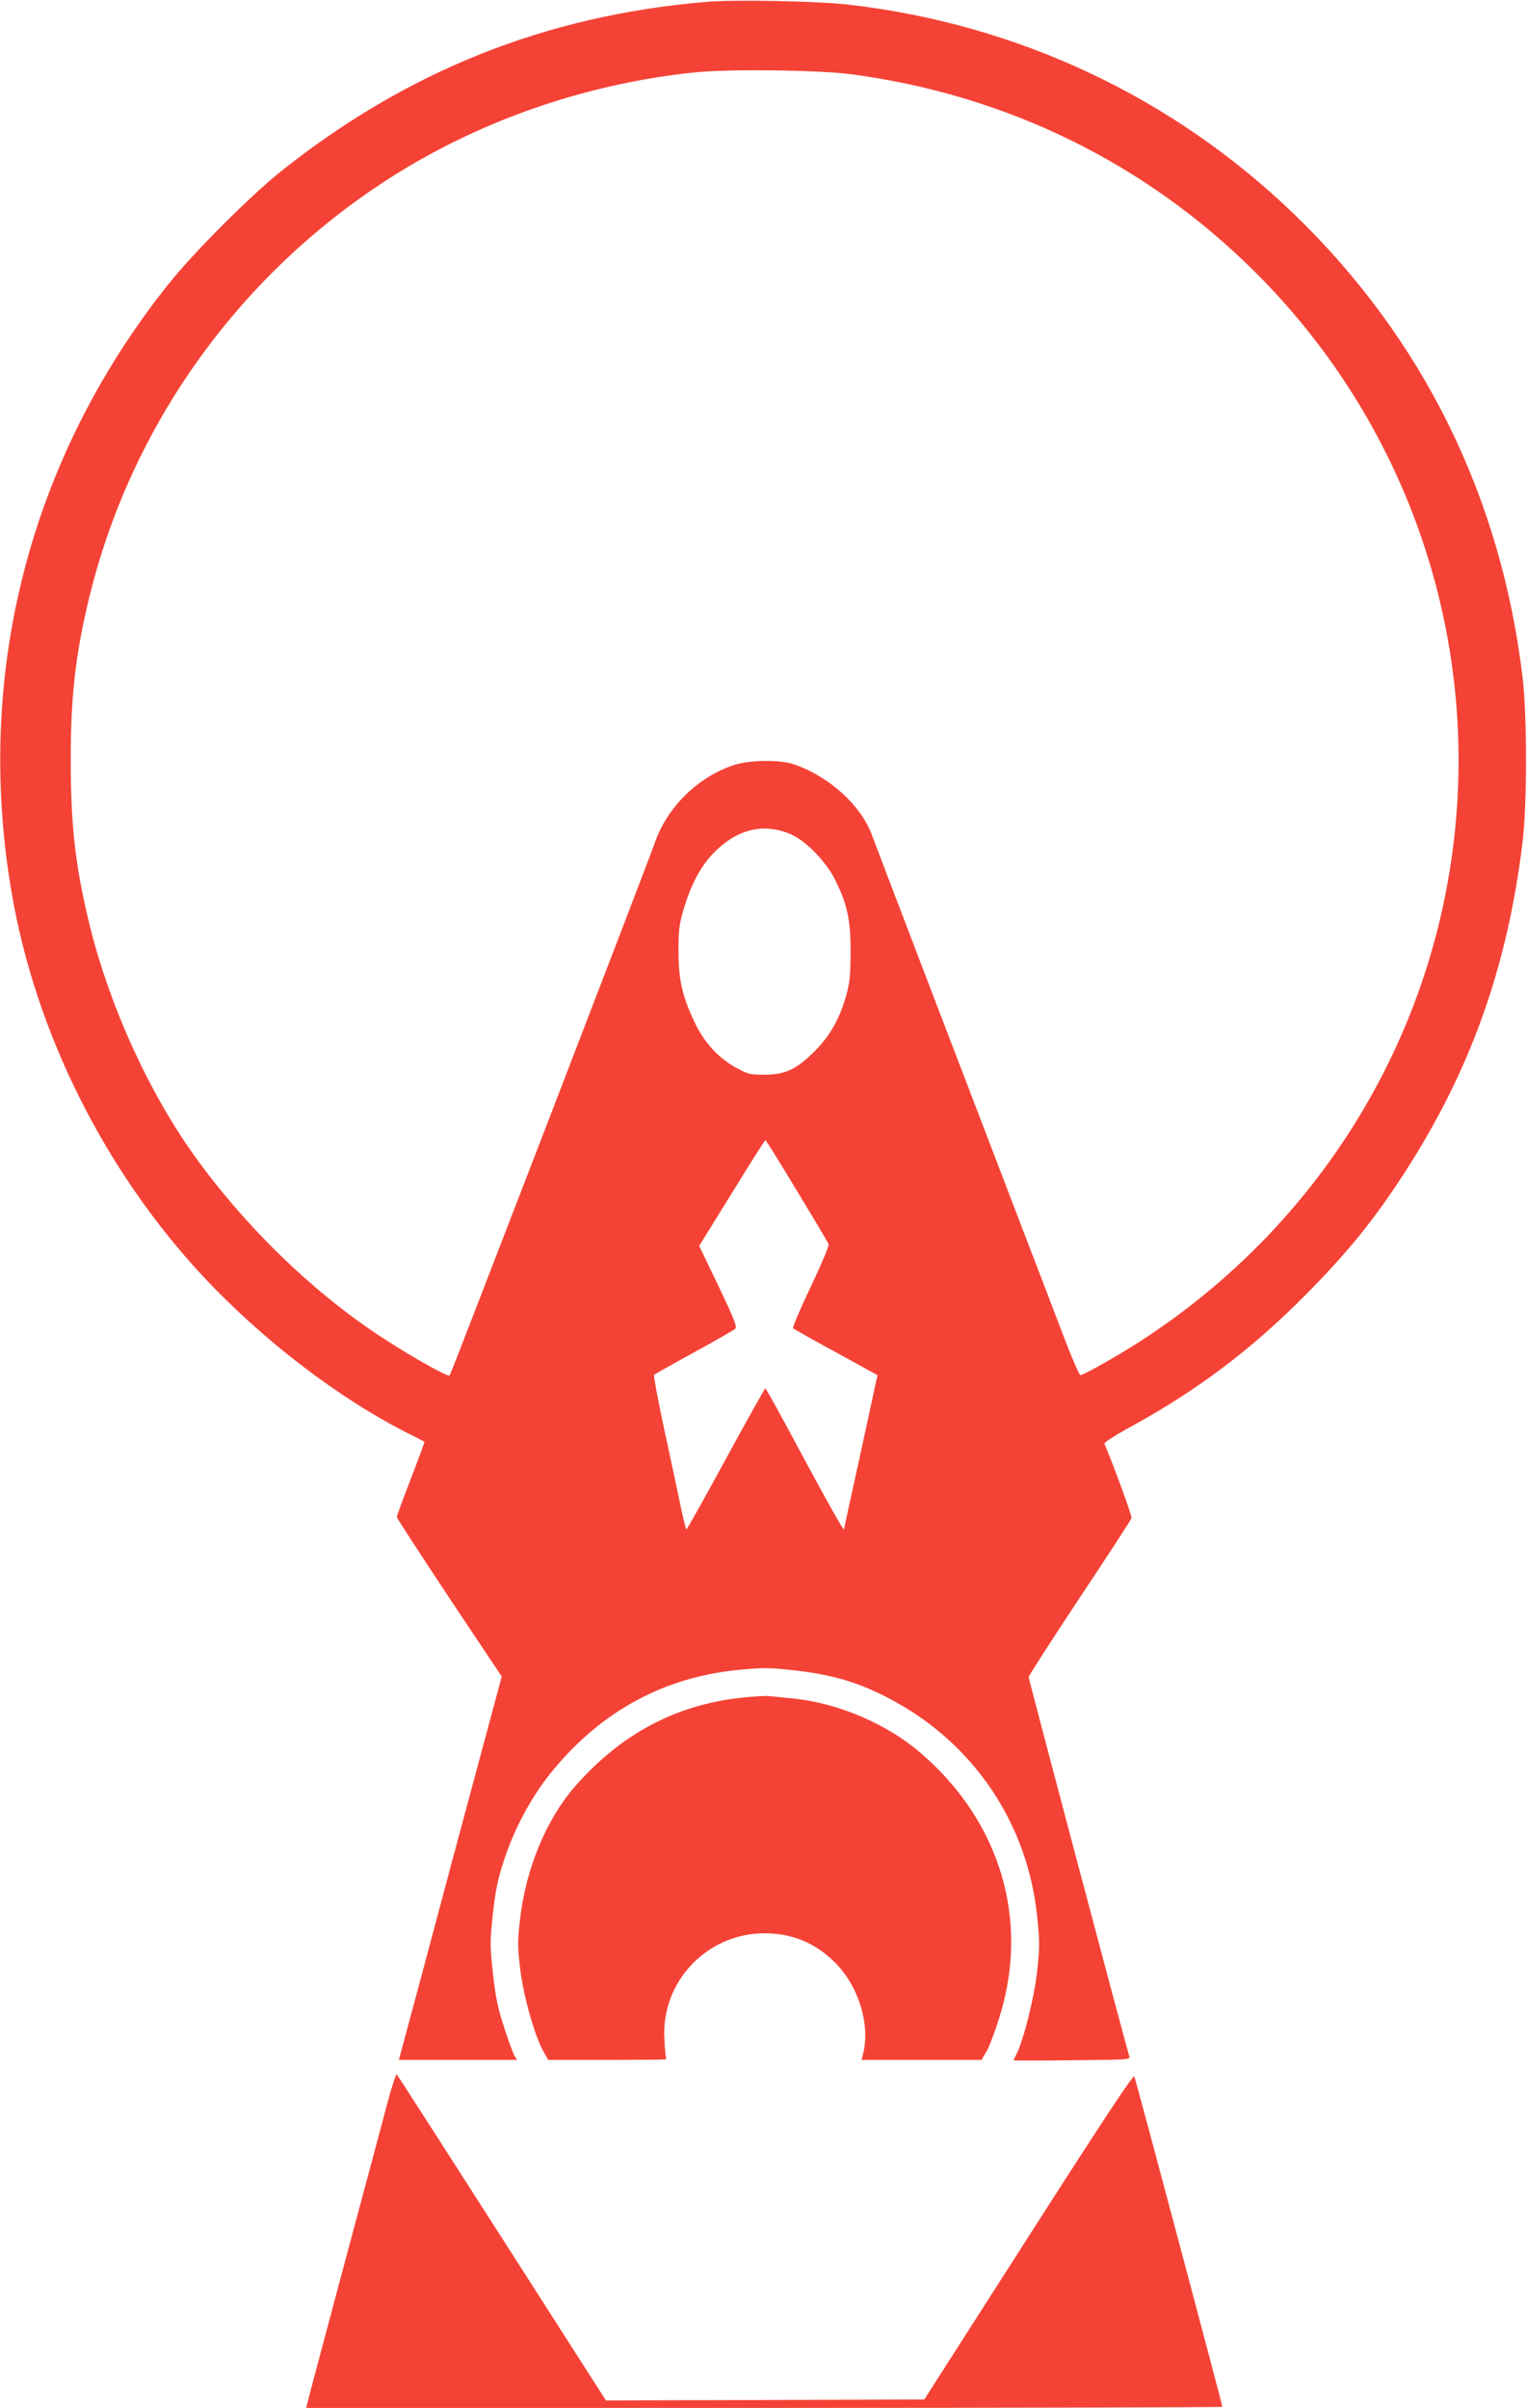
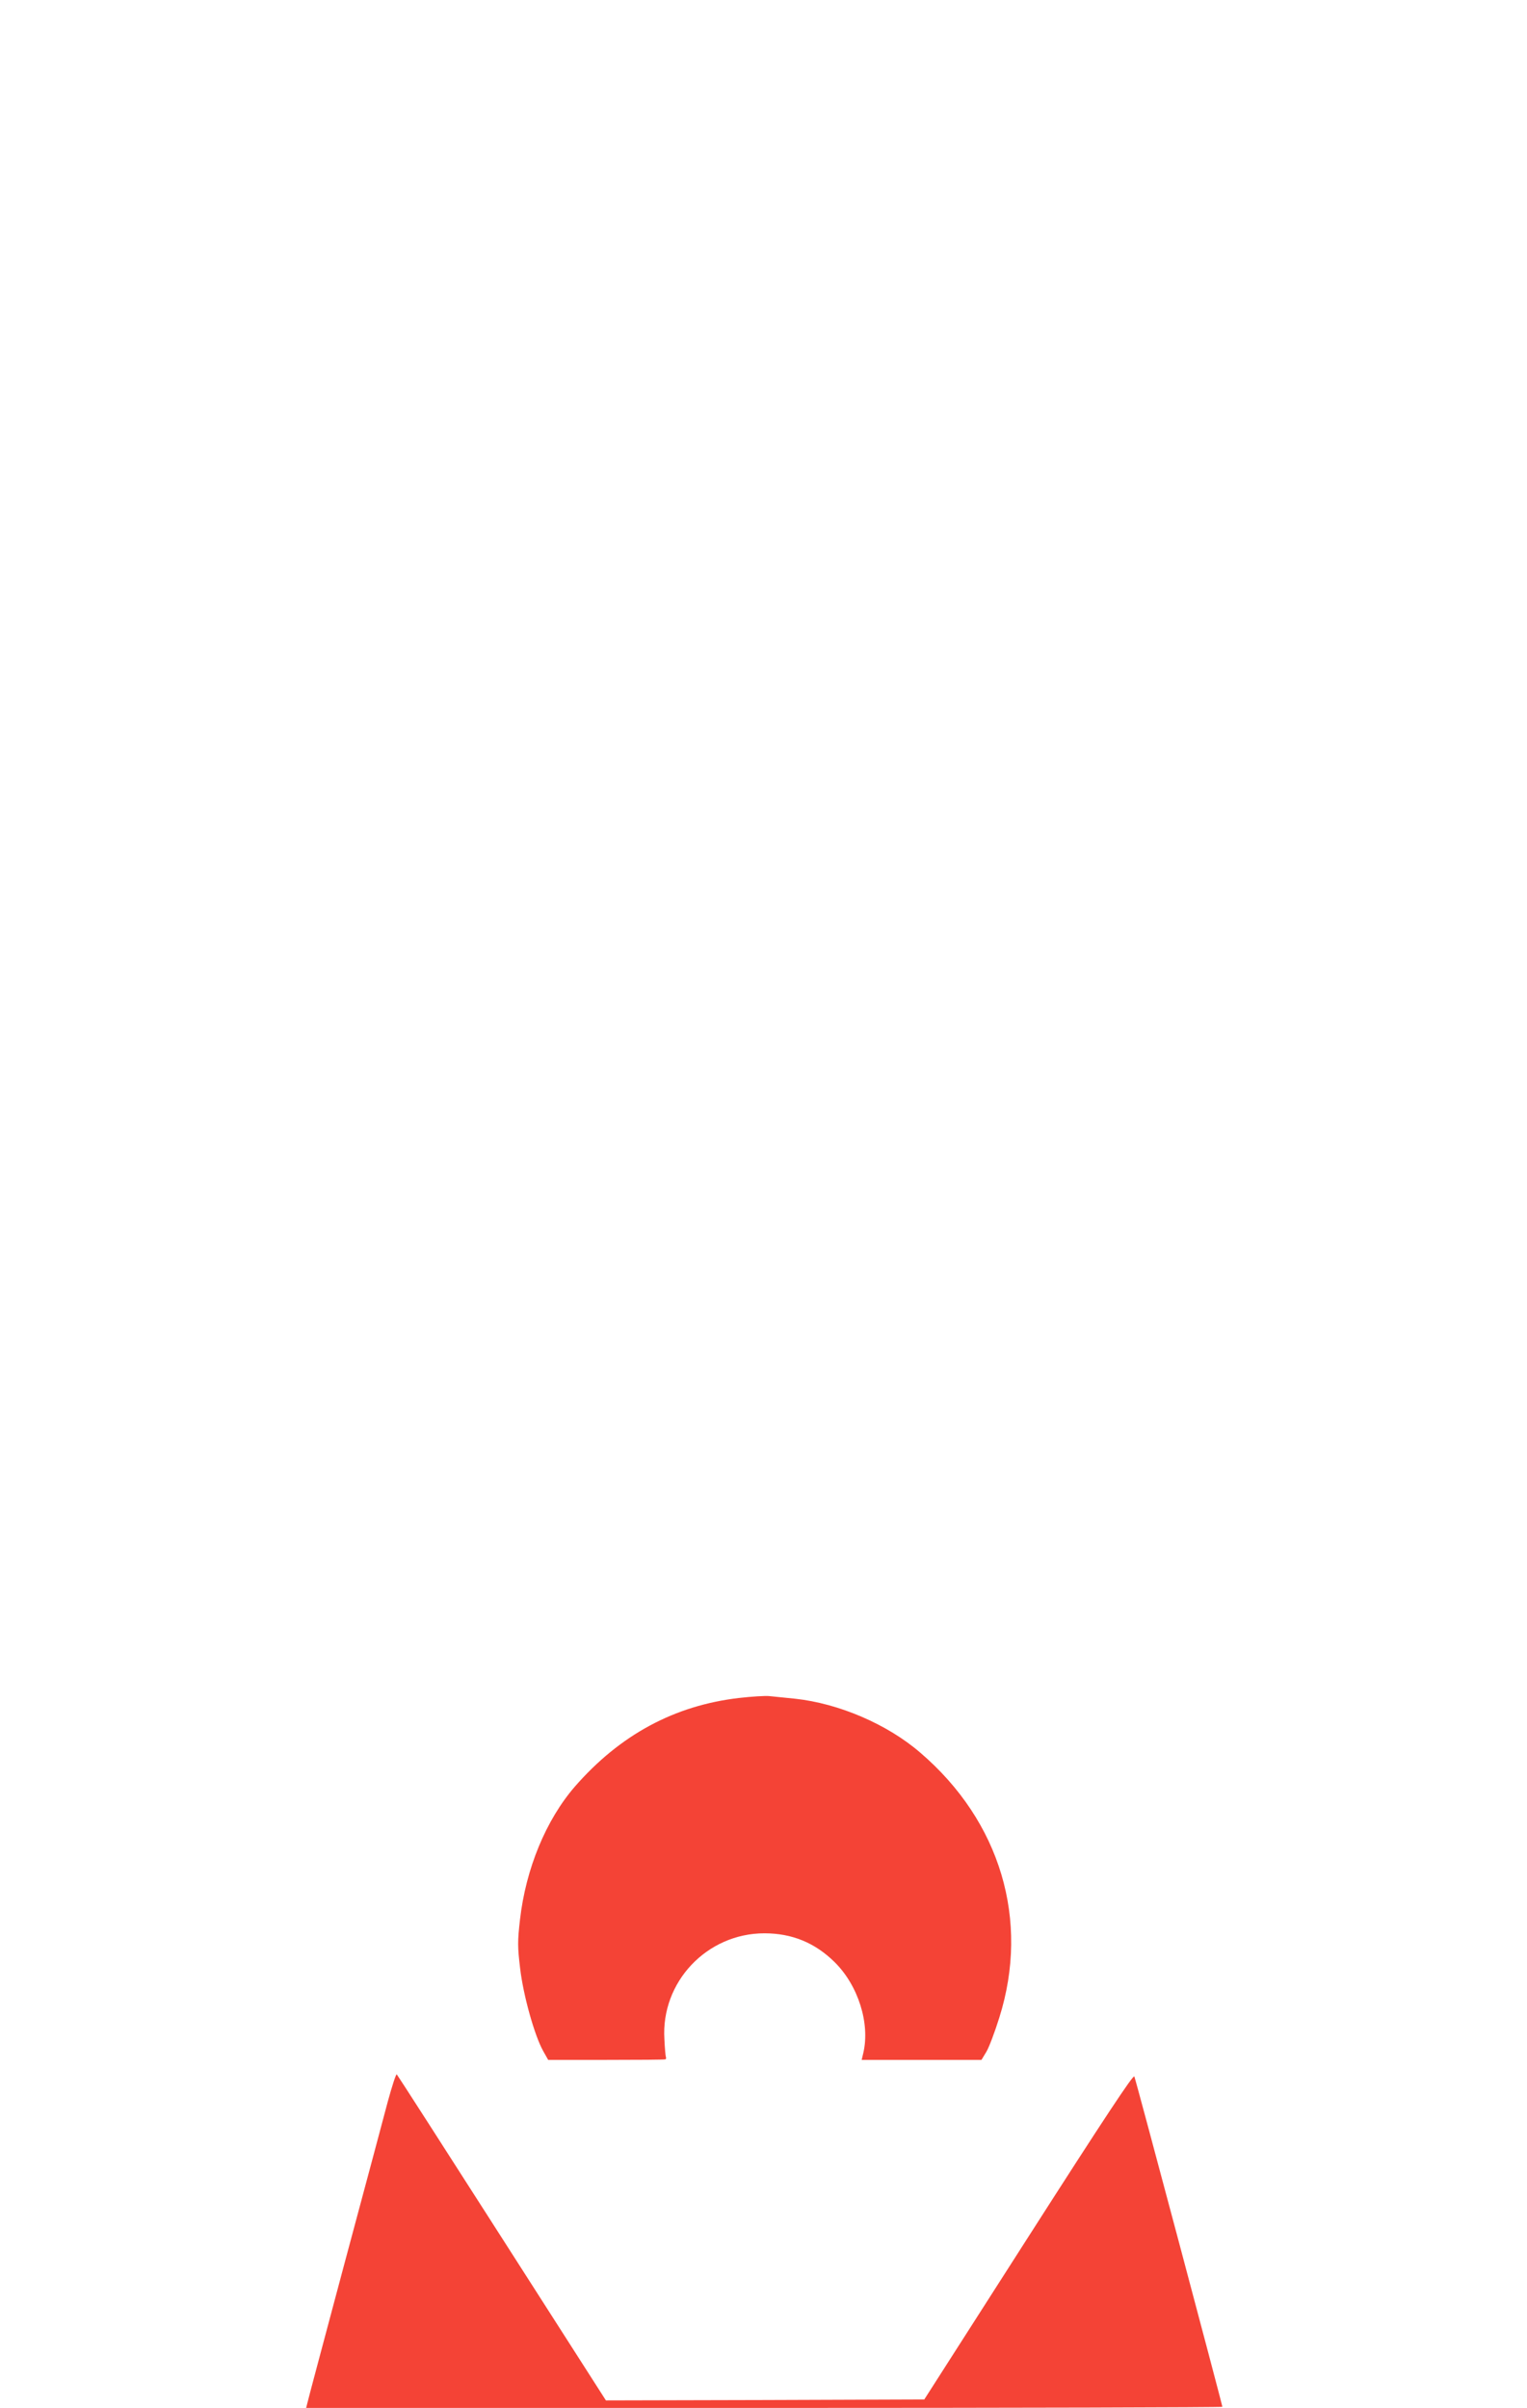
<svg xmlns="http://www.w3.org/2000/svg" version="1.0" width="812pt" height="1280pt" viewBox="0 0 812 1280" preserveAspectRatio="xMidYMid meet">
  <g transform="translate(0,1280) scale(0.1,-0.1)" fill="#f44336" stroke="none">
-     <path d="M3755 12790 c-853 -72 -1592 -367 -2265 -904 -164 -132 -459 -427 -594 -596 -736 -922 -1033 -2068 -835 -3230 126 -745 494 -1482 1019 -2045 318 -340 723 -650 1095 -837 44 -22 81 -41 82 -42 2 -1 -31 -89 -72 -196 -41 -106 -75 -198 -75 -204 0 -6 126 -199 279 -430 l279 -418 -18 -67 c-10 -36 -122 -453 -249 -926 -126 -473 -241 -902 -255 -952 l-25 -93 315 0 314 0 -14 22 c-8 13 -33 82 -56 153 -34 104 -45 161 -59 287 -16 149 -16 166 0 315 14 125 26 184 58 281 57 176 152 351 265 486 260 313 589 490 981 529 138 13 163 13 305 -3 208 -24 351 -68 523 -162 431 -235 711 -655 762 -1143 14 -136 14 -163 0 -295 -16 -141 -72 -366 -111 -442 -8 -15 -14 -28 -14 -30 0 -2 140 -2 311 0 304 3 310 3 304 22 -18 55 -535 2004 -535 2015 0 7 122 196 271 421 150 225 274 416 276 424 3 11 -77 232 -144 396 -2 6 54 42 124 81 365 198 657 418 950 714 222 225 358 393 516 636 353 543 552 1097 633 1763 25 203 25 665 1 875 -114 963 -530 1806 -1218 2469 -644 620 -1466 1007 -2364 1111 -162 19 -610 28 -760 15z m765 -384 c829 -108 1576 -474 2159 -1057 865 -864 1242 -2093 1010 -3289 -188 -970 -764 -1824 -1600 -2373 -119 -79 -326 -197 -344 -197 -5 0 -42 84 -82 188 -39 103 -139 363 -221 577 -346 902 -782 2042 -805 2105 -58 158 -224 310 -412 376 -76 27 -240 25 -326 -4 -192 -65 -353 -225 -418 -415 -36 -103 -1083 -2822 -1090 -2829 -9 -10 -224 112 -382 217 -358 238 -709 580 -975 951 -242 338 -446 785 -553 1209 -78 314 -104 530 -105 880 -1 348 25 578 100 885 233 950 844 1775 1690 2281 458 273 987 448 1528 504 177 19 655 13 826 -9z m-312 -4042 c79 -35 188 -148 235 -245 63 -129 81 -212 80 -379 0 -117 -4 -160 -21 -224 -36 -130 -87 -221 -170 -304 -97 -97 -157 -125 -268 -125 -72 0 -87 3 -144 34 -96 51 -175 136 -226 244 -67 142 -86 227 -86 380 0 111 4 143 27 220 39 133 90 229 160 301 125 128 268 162 413 98z m29 -1893 c90 -148 166 -276 169 -285 3 -9 -37 -104 -95 -227 -56 -117 -98 -216 -94 -220 5 -4 107 -62 229 -128 l220 -121 -87 -402 c-49 -222 -90 -410 -91 -418 -2 -8 -95 158 -208 368 -112 210 -207 382 -210 382 -3 0 -98 -169 -210 -375 -112 -206 -207 -375 -210 -375 -3 0 -20 71 -38 158 -18 86 -57 270 -87 407 -29 138 -50 253 -47 257 4 3 99 57 212 119 113 61 211 118 219 125 12 11 -2 46 -88 227 l-103 214 174 281 c95 155 175 281 178 281 3 1 78 -120 167 -268z" />
    <path d="M3930 3774 c-344 -40 -633 -196 -873 -471 -154 -178 -261 -437 -292 -708 -13 -115 -13 -143 1 -260 17 -143 76 -354 122 -437 l27 -48 308 0 c169 0 310 1 315 3 4 1 5 7 3 12 -2 6 -6 48 -8 95 -19 304 226 563 532 563 146 0 269 -50 374 -154 125 -124 188 -325 152 -481 l-9 -38 318 0 319 0 26 43 c14 23 45 105 69 182 163 517 6 1043 -420 1408 -176 152 -434 262 -666 287 -57 6 -119 12 -138 14 -19 2 -91 -2 -160 -10z" />
    <path d="M2062 1628 c-22 -84 -126 -472 -231 -863 -104 -390 -193 -722 -196 -737 l-7 -28 2436 0 c1340 0 2436 3 2436 6 0 11 -460 1738 -468 1756 -5 12 -158 -219 -562 -850 l-555 -867 -847 -3 -846 -2 -552 862 c-304 475 -556 867 -560 871 -4 4 -25 -61 -48 -145z" />
  </g>
</svg>